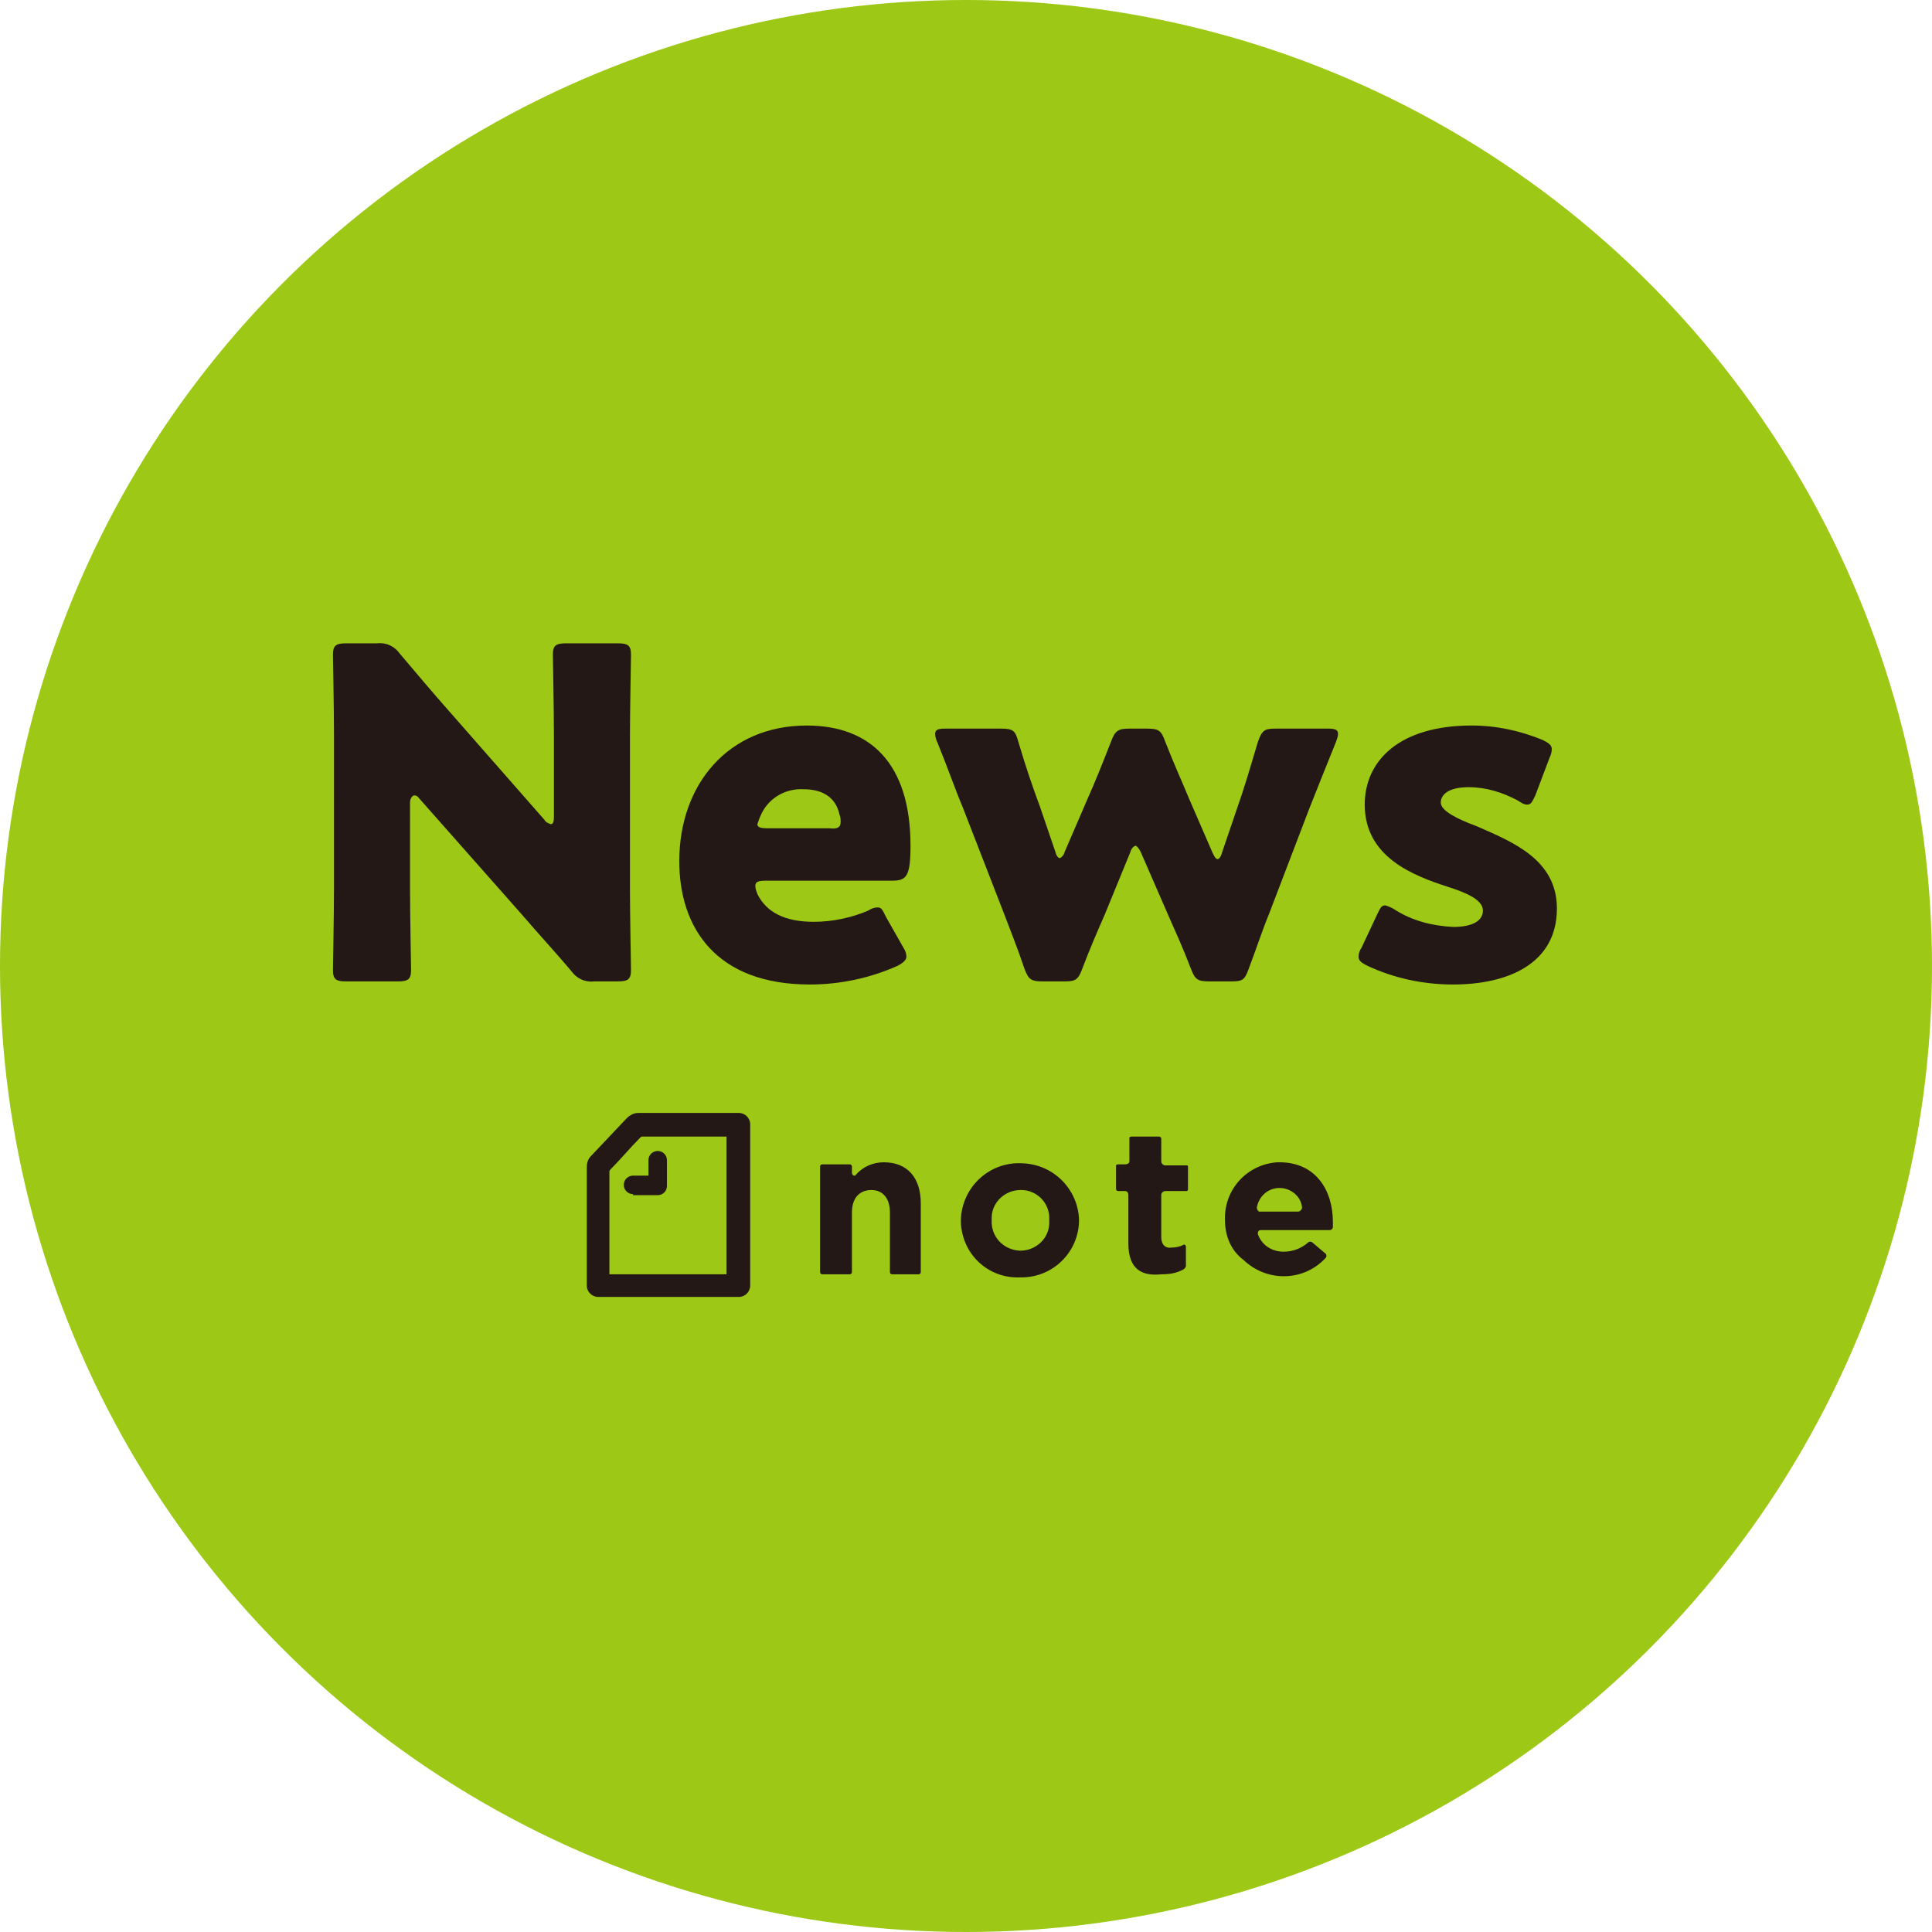
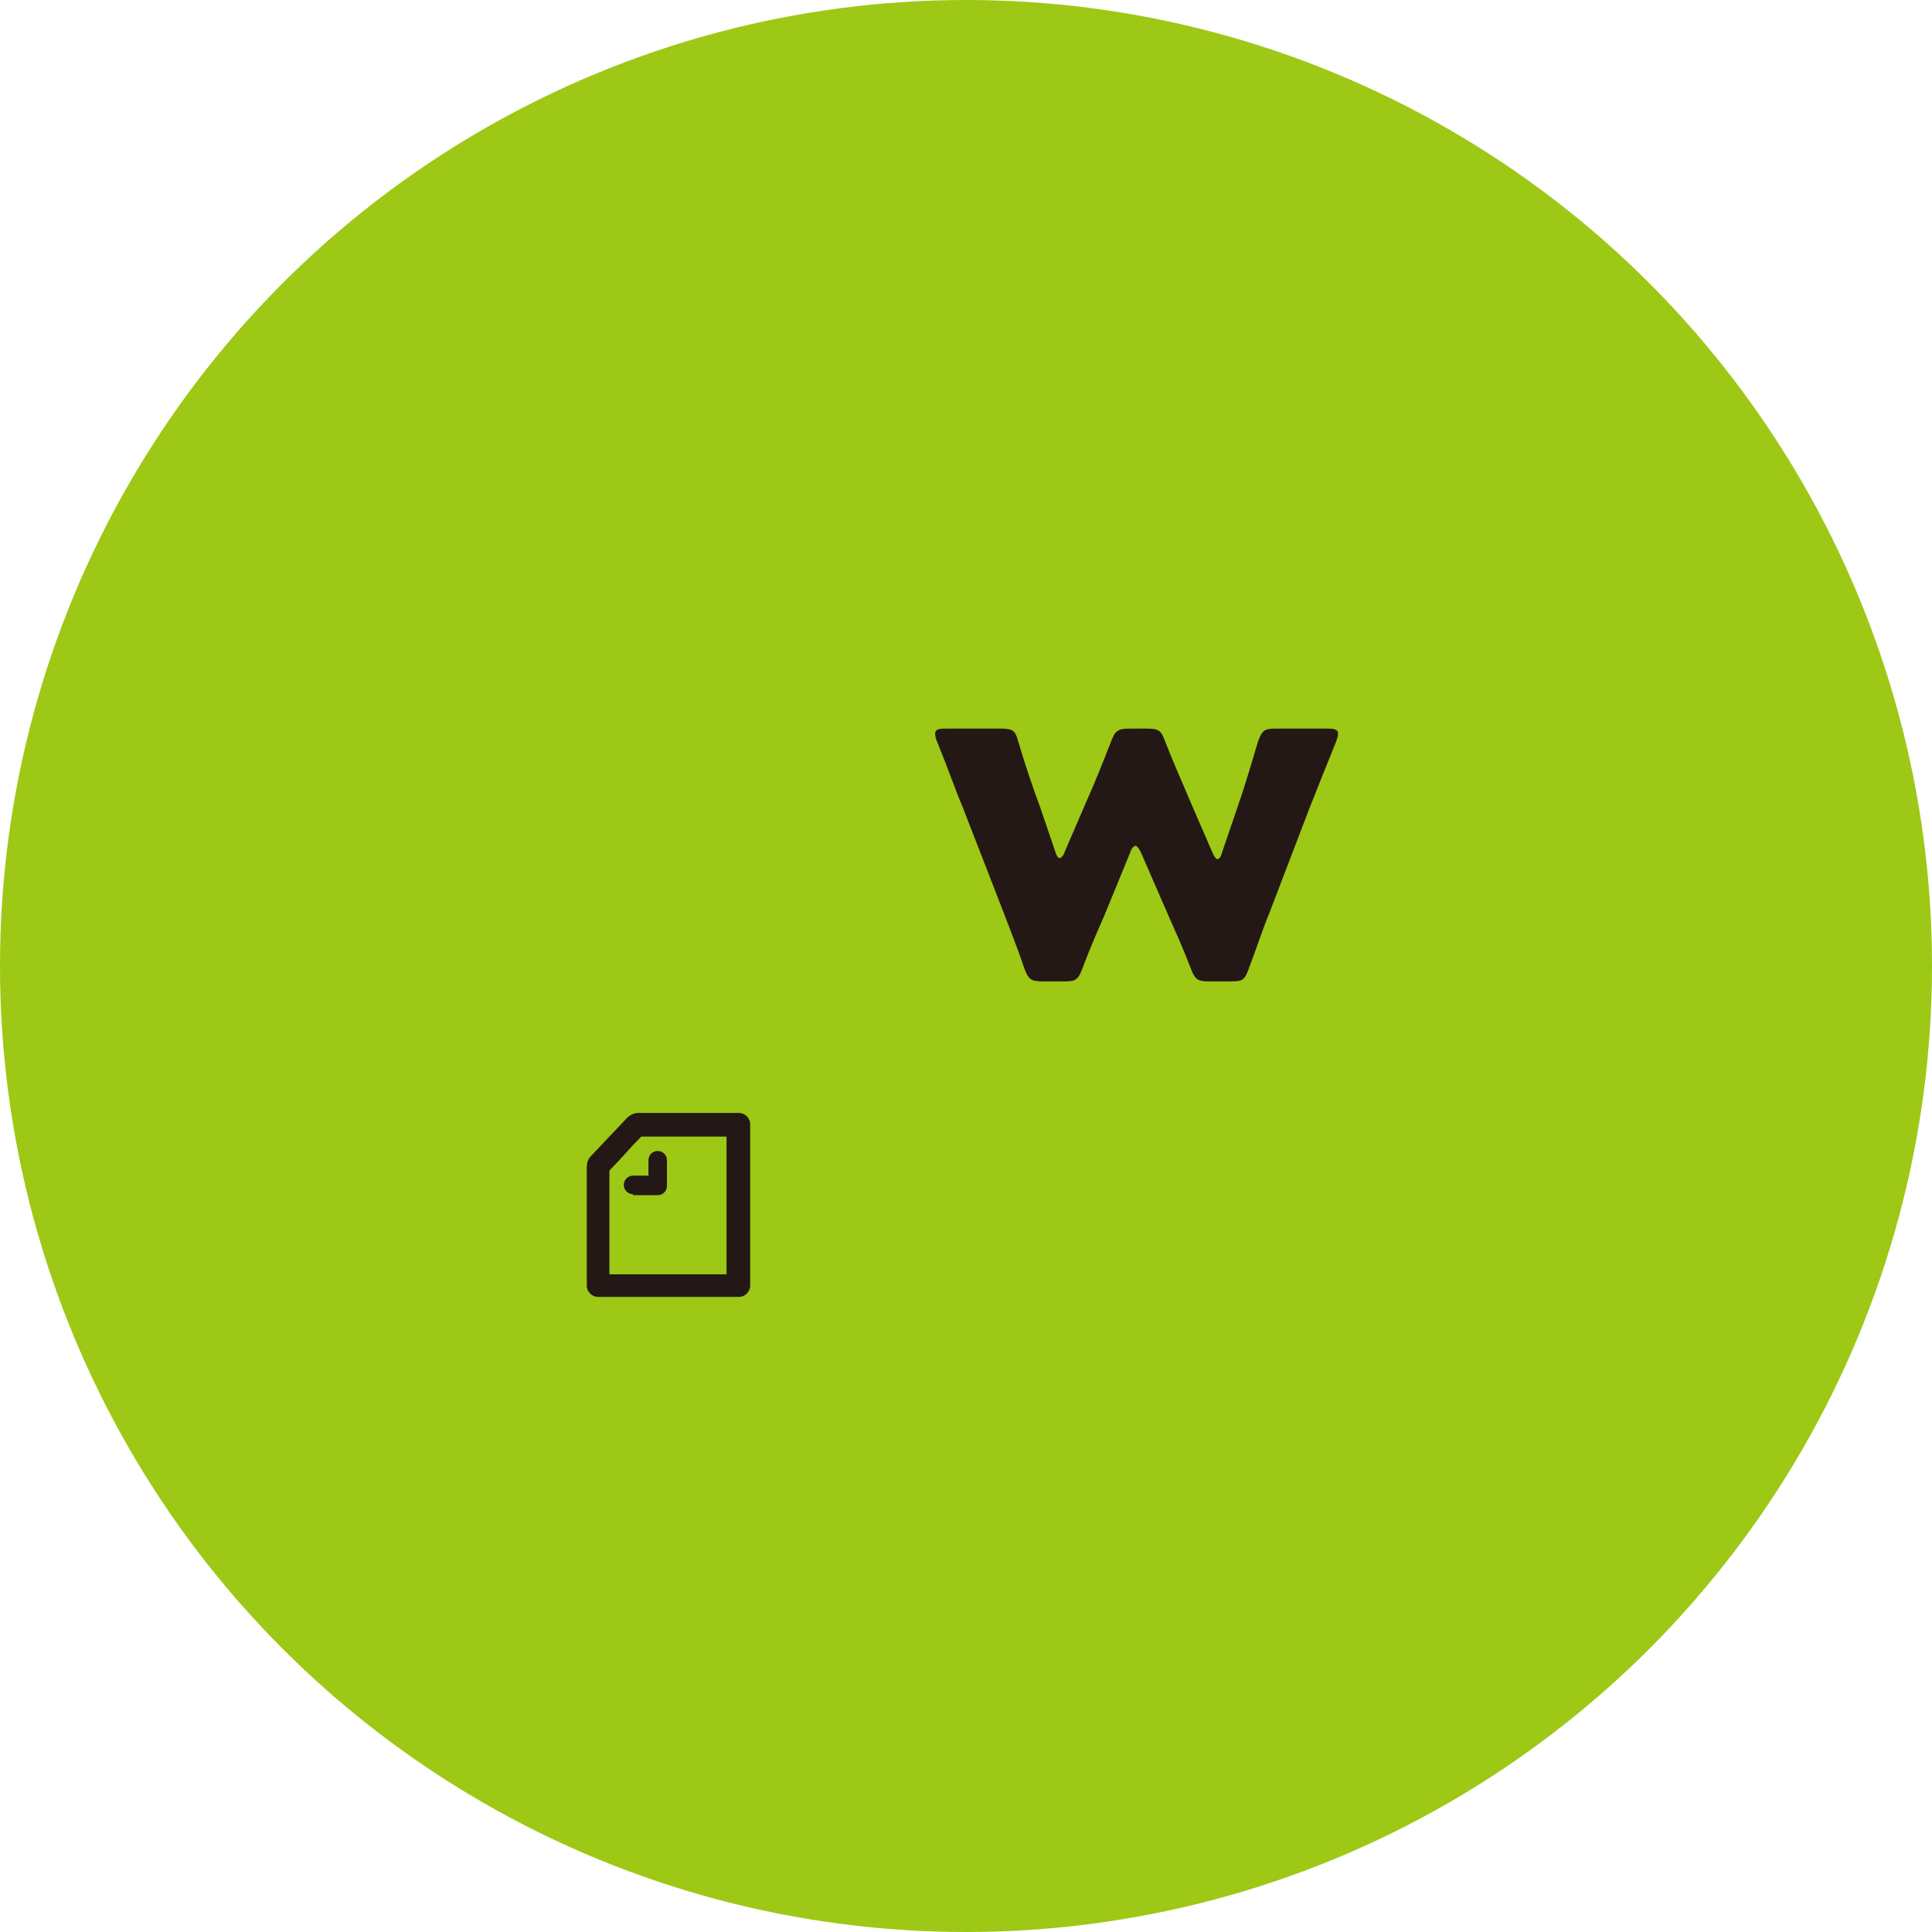
<svg xmlns="http://www.w3.org/2000/svg" version="1.1" id="レイヤー_1" x="0px" y="0px" width="188px" height="188px" viewBox="0 0 188 188" style="enable-background:new 0 0 188 188;" xml:space="preserve">
  <style type="text/css">
	.st0{fill:#9DC815;}
	.st1{fill:#231815;}
	.st2{fill-rule:evenodd;clip-rule:evenodd;fill:#231815;}
</style>
  <title>gmenu_news</title>
  <g id="レイヤー_2_1_">
    <g id="デザイン">
      <g>
        <circle class="st0" cx="94" cy="94" r="94" />
        <g>
-           <path class="st1" d="M39.9,86.6c0,2.4,0.1,7.5,0.1,7.8c0,0.9-0.3,1.1-1.3,1.1h-5c-1,0-1.3-0.2-1.3-1.1c0-0.3,0.1-5.5,0.1-7.8      V71.5c0-2.4-0.1-7.5-0.1-7.8c0-0.9,0.3-1.1,1.3-1.1h3c0.9-0.1,1.7,0.3,2.2,1c1.7,2,3.2,3.8,4.8,5.6l9.3,10.6      c0.1,0.2,0.3,0.3,0.6,0.4c0.2,0,0.3-0.2,0.3-0.7v-8c0-2.4-0.1-7.5-0.1-7.8c0-0.9,0.3-1.1,1.3-1.1h5c1,0,1.3,0.2,1.3,1.1      c0,0.3-0.1,5.5-0.1,7.8v15.1c0,2.4,0.1,7.5,0.1,7.8c0,0.9-0.3,1.1-1.3,1.1h-2.3c-0.9,0.1-1.7-0.3-2.2-1      c-1.6-1.9-3.1-3.5-4.9-5.6l-9.9-11.2c-0.2-0.3-0.4-0.3-0.5-0.3c-0.1,0-0.4,0.2-0.4,0.7V86.6z" />
-           <path class="st1" d="M87.9,92.2c0.2,0.3,0.3,0.6,0.3,0.9c0,0.3-0.3,0.6-0.9,0.9c-2.7,1.2-5.6,1.8-8.5,1.8      c-9.1,0-12.7-5.5-12.7-12c0-7.5,4.8-13.2,12.4-13.2c6.2,0,10.1,3.7,10.1,11.7c0,3-0.4,3.4-1.8,3.4H74.5c-0.7,0-1,0.1-1,0.5      c0,0.3,0.1,0.5,0.2,0.8c0.9,1.8,2.7,2.7,5.5,2.7c1.8,0,3.7-0.4,5.3-1.1c0.3-0.2,0.6-0.3,0.9-0.3c0.4,0,0.5,0.3,0.8,0.9      L87.9,92.2z M81.8,80c0-0.2,0-0.5-0.1-0.7c-0.4-1.9-1.9-2.5-3.5-2.5c-1.8-0.1-3.5,0.9-4.2,2.6c-0.1,0.2-0.2,0.5-0.3,0.8      c0,0.3,0.3,0.4,1,0.4h6C81.5,80.7,81.8,80.5,81.8,80z" />
          <path class="st1" d="M107.5,89c-0.7,1.6-1.4,3.2-2.2,5.3c-0.4,1.1-0.7,1.2-1.8,1.2h-2c-1.2,0-1.4-0.2-1.8-1.2      c-0.7-2.1-1.4-3.8-2-5.4l-4-10.3c-0.8-1.9-1.4-3.7-2.5-6.4c-0.1-0.2-0.2-0.5-0.2-0.8c0-0.4,0.3-0.5,1-0.5h5.4      c1.2,0,1.4,0.2,1.7,1.3c0.8,2.7,1.4,4.4,2.1,6.3l1.5,4.4c0.1,0.4,0.3,0.6,0.4,0.6s0.4-0.2,0.5-0.6l2.2-5.1      c0.8-1.8,1.4-3.3,2.3-5.6c0.4-1.1,0.7-1.3,1.8-1.3h1.7c1.2,0,1.4,0.2,1.8,1.3c0.9,2.3,1.6,3.8,2.3,5.5L118,83      c0.2,0.4,0.3,0.6,0.5,0.6c0.1,0,0.3-0.2,0.4-0.6l1.5-4.4c0.7-2,1.2-3.7,2-6.4c0.4-1.1,0.6-1.3,1.7-1.3h5.1c0.7,0,1,0.1,1,0.5      c0,0.3-0.1,0.5-0.2,0.8c-1.1,2.7-1.8,4.5-2.6,6.5l-3.9,10.2c-0.7,1.7-1.2,3.3-2,5.4c-0.4,1.1-0.6,1.2-1.8,1.2h-2      c-1.2,0-1.4-0.2-1.8-1.2c-0.8-2.1-1.5-3.6-2.2-5.2l-2.7-6.2c-0.2-0.4-0.4-0.6-0.5-0.6s-0.4,0.2-0.5,0.6L107.5,89z" />
-           <path class="st1" d="M151.5,88.4c0,5.4-4.8,7.4-10.1,7.4c-2.9,0-5.7-0.6-8.3-1.8c-0.6-0.3-0.9-0.5-0.9-0.9      c0-0.3,0.1-0.6,0.3-0.9l1.5-3.2c0.3-0.6,0.4-0.9,0.8-0.9c0.3,0.1,0.6,0.2,0.9,0.4c1.7,1.1,3.7,1.6,5.7,1.7      c1.9,0,2.9-0.6,2.9-1.6s-1.5-1.7-3.4-2.3c-3.4-1.1-8.1-2.9-8.1-8c0-4.3,3.4-7.7,10.4-7.7c2.4,0,4.7,0.5,6.9,1.4      c0.6,0.3,0.9,0.5,0.9,0.9c0,0.3-0.1,0.6-0.2,0.8l-1.4,3.7c-0.3,0.6-0.4,0.9-0.8,0.9c-0.3,0-0.6-0.2-0.9-0.4      c-1.5-0.8-3.1-1.3-4.8-1.3c-1.9,0-2.7,0.7-2.7,1.5c0,0.8,1.6,1.6,3.5,2.3C147.1,81.9,151.5,83.6,151.5,88.4z" />
        </g>
        <g>
-           <path class="st2" d="M102.1,118.7L102.1,118.7c0.1-1.6-1.2-2.9-2.7-2.9c0,0-0.1,0-0.1,0c-1.5,0-2.8,1.2-2.8,2.7      c0,0.1,0,0.1,0,0.2l0,0c-0.1,1.6,1.1,2.9,2.7,3c0,0,0.1,0,0.1,0c1.5,0,2.8-1.2,2.8-2.7C102.1,118.9,102.1,118.8,102.1,118.7z       M93.5,118.7L93.5,118.7c0.1-3.2,2.8-5.7,6-5.5c3,0.1,5.4,2.5,5.5,5.5l0,0c0,3.1-2.5,5.6-5.6,5.6c-0.1,0-0.1,0-0.2,0      c-3.1,0.1-5.6-2.3-5.7-5.4C93.5,118.9,93.5,118.8,93.5,118.7z M109.8,121v-4.7c0-0.2-0.1-0.4-0.3-0.4c0,0,0,0,0,0h-0.7      c-0.1,0-0.2-0.1-0.2-0.2l0,0v-2.2c0-0.1,0-0.2,0.2-0.2h0.7c0.2,0,0.4-0.1,0.4-0.3c0,0,0,0,0,0v-2.2c0-0.1,0-0.2,0.2-0.2h2.7      c0.1,0,0.2,0.1,0.2,0.2c0,0,0,0,0,0v2.2c0,0.2,0.1,0.3,0.3,0.4c0,0,0.1,0,0.1,0h2c0.1,0,0.2,0,0.2,0.1c0,0,0,0,0,0v2.2      c0,0.1,0,0.2-0.2,0.2h-2c-0.2,0-0.3,0.1-0.4,0.3c0,0,0,0,0,0v4.2c0,0.7,0.4,1.1,1,1c0.4,0,0.9-0.1,1.2-0.3      c0.1,0,0.2,0.1,0.2,0.2c0,0,0,0,0,0v1.9c0,0.1-0.1,0.2-0.2,0.3c-0.7,0.4-1.4,0.5-2.2,0.5C111.1,124.2,109.8,123.5,109.8,121z       M80,113.3h2.7c0.1,0,0.2,0.1,0.2,0.2v0.6c0,0.3,0.3,0.4,0.4,0.2c0.7-0.8,1.7-1.2,2.7-1.2c2.3,0,3.6,1.5,3.6,4v6.7      c0,0.1-0.1,0.2-0.2,0.2h-2.6c-0.1,0-0.2-0.1-0.2-0.2v-5.8c0-1.4-0.7-2.2-1.8-2.2c-1.1,0-1.9,0.7-1.9,2.2v5.8      c0,0.1-0.1,0.2-0.2,0.2c0,0,0,0,0,0H80c-0.1,0-0.2-0.1-0.2-0.2v-10.3C79.8,113.4,79.9,113.3,80,113.3L80,113.3z M126.7,117.5      c-0.1-1.1-1.1-1.9-2.2-1.9c-1.1,0-2,0.8-2.2,1.9c0,0.2,0.1,0.3,0.2,0.4c0,0,0,0,0,0h3.8C126.5,117.9,126.7,117.7,126.7,117.5      C126.7,117.5,126.7,117.5,126.7,117.5L126.7,117.5z M119.2,118.7L119.2,118.7c-0.1-2.9,2.1-5.4,5.1-5.6c0.1,0,0.1,0,0.2,0      c3.6,0,5.2,2.8,5.2,5.8c0,0.1,0,0.3,0,0.5c0,0.2-0.2,0.3-0.3,0.3c0,0,0,0,0,0h-6.7c-0.2,0-0.3,0.1-0.3,0.3c0,0,0,0.1,0,0.1      c0.4,1.1,1.4,1.7,2.5,1.7c0.9,0,1.7-0.3,2.4-0.9c0.1-0.1,0.3-0.1,0.4,0l1.3,1.1c0.1,0.1,0.1,0.3,0,0.4c0,0,0,0,0,0      c-2.1,2.3-5.7,2.4-8,0.2C119.8,121.7,119.2,120.3,119.2,118.7L119.2,118.7z" />
          <path class="st2" d="M59.4,124h11.3v-13.4h-8.2c-0.1,0-0.1,0-0.2,0.1c-1,1-1.9,2.1-2.9,3.1c-0.1,0.1-0.1,0.2-0.1,0.2V124z       M71.9,108.3c0.6,0,1.1,0.5,1.1,1.1c0,0,0,0,0,0v15.7c0,0.6-0.5,1.1-1.1,1.1H58.2c-0.6,0-1.1-0.5-1.1-1.1v-11.5      c0-0.4,0.1-0.8,0.4-1.1l3.5-3.7c0.3-0.3,0.7-0.5,1.1-0.5L71.9,108.3z M61.6,116.2c-0.5,0-0.9-0.4-0.9-0.9c0-0.5,0.4-0.9,0.9-0.9      h1.5v-1.5c0-0.5,0.4-0.9,0.9-0.9c0.5,0,0.9,0.4,0.9,0.9c0,0,0,0,0,0v2.5c0,0.5-0.4,0.9-0.9,0.9h0H61.6z" />
        </g>
      </g>
    </g>
  </g>
</svg>